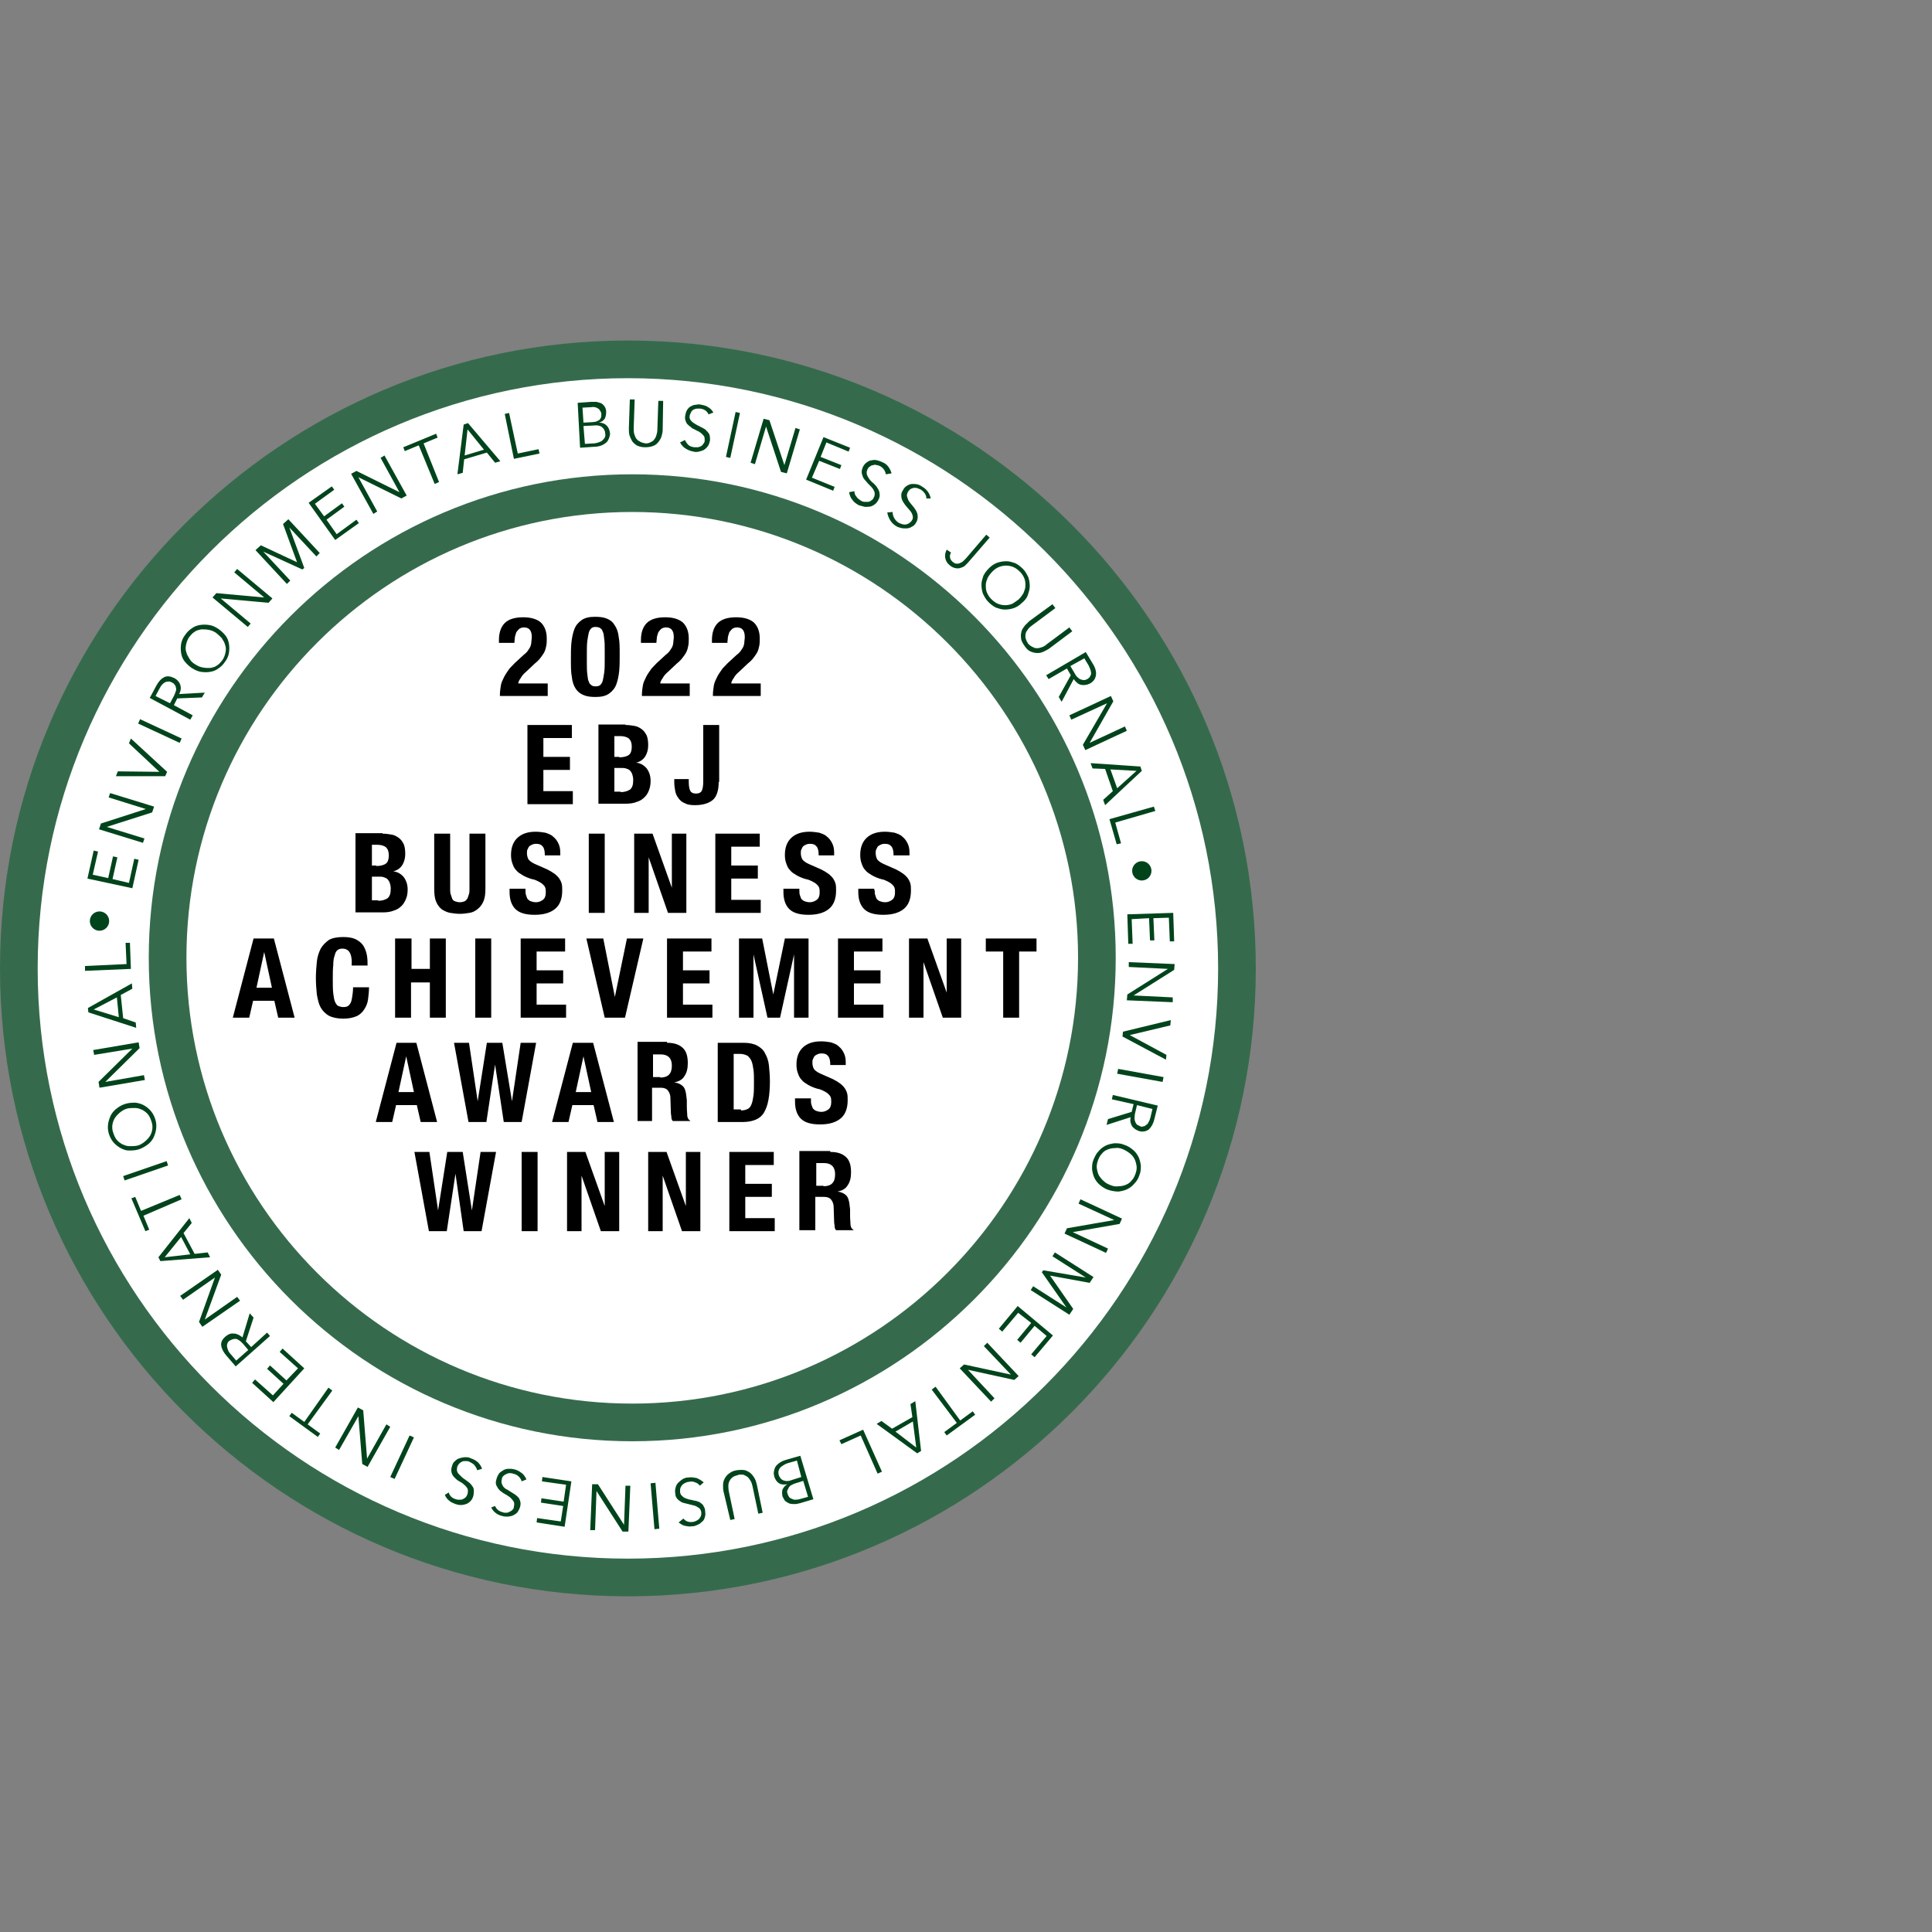
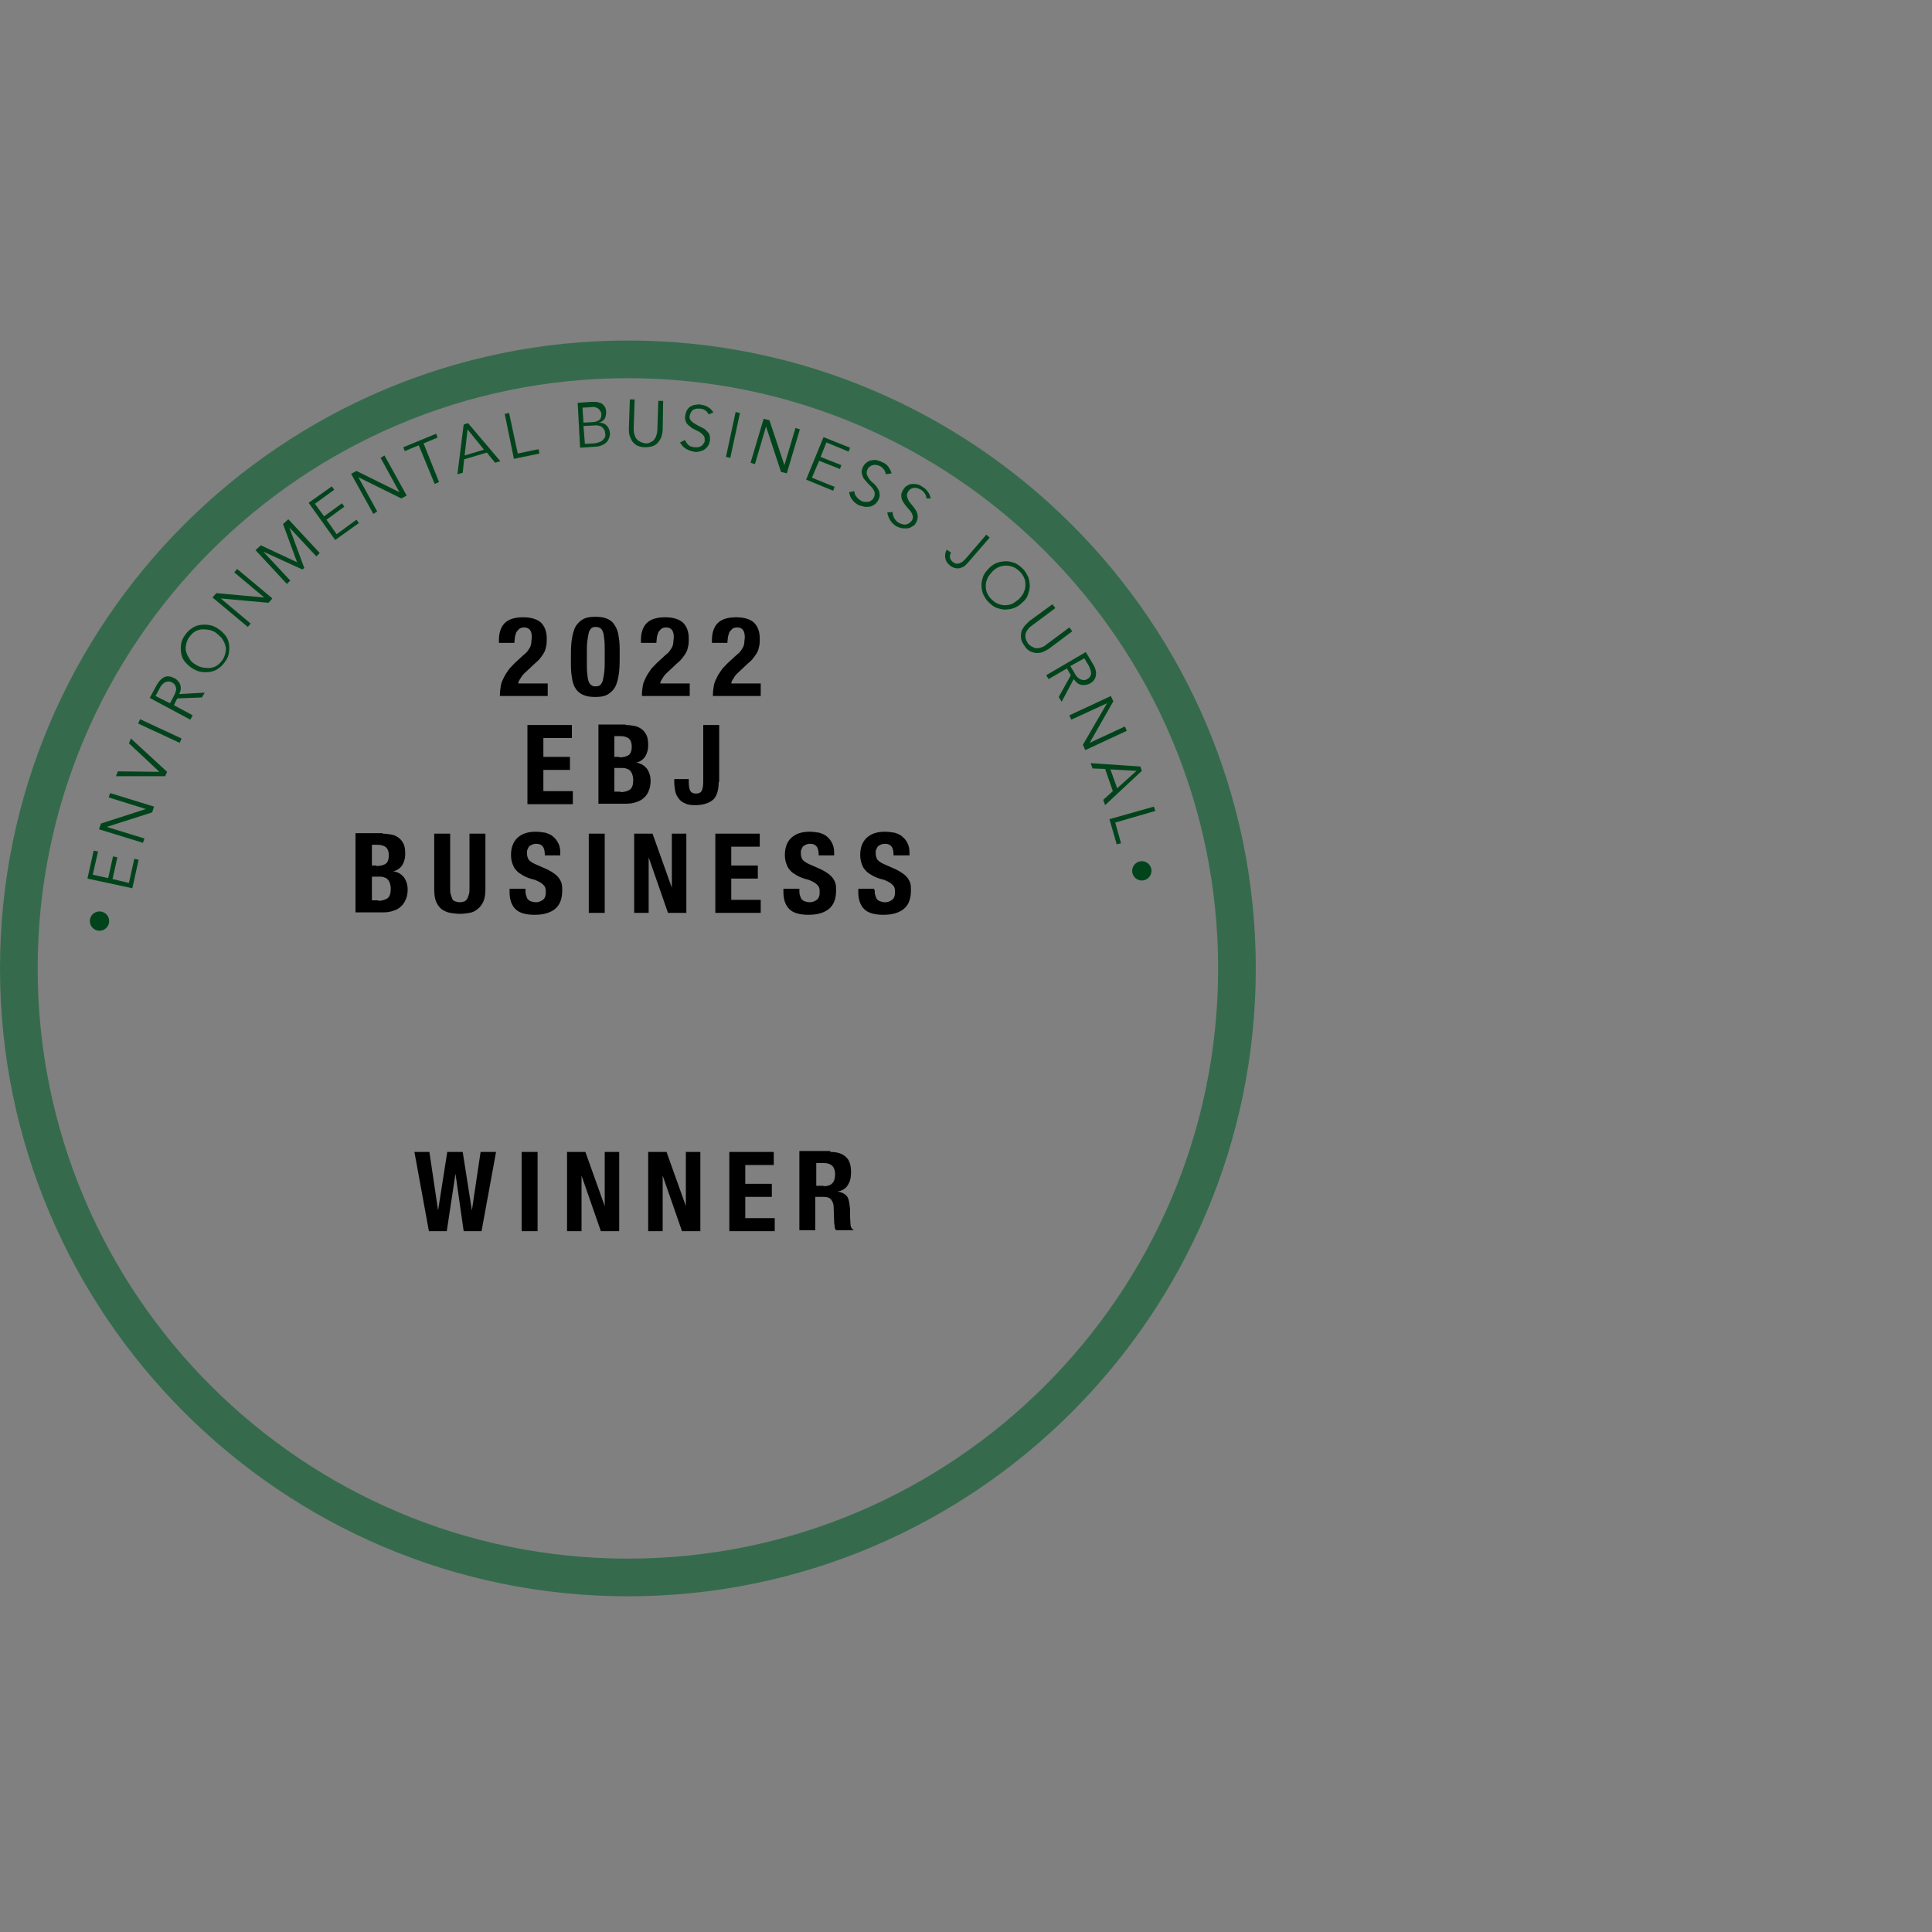
<svg xmlns="http://www.w3.org/2000/svg" id="Layer_1" viewBox="0 0 400 400">
  <rect x="0" y="0" width="400" height="400" fill="#808080" stroke="none" />
  <style>.st0{fill:#fff}.st1{fill:#01441c}.st2{fill:#356b4c}</style>
-   <circle class="st0" cx="129.6" cy="200.5" r="125.7" />
  <path d="M103.5 143.9c0-.7.1-1.4.2-2 .1-.6.4-1.2.7-1.8.3-.6.7-1.1 1.1-1.7.5-.5 1-1.1 1.6-1.6l1.3-1.2c.4-.3.7-.6.9-.9.2-.3.4-.6.5-.8.1-.3.2-.6.2-.9 0-.3.1-.7.1-1.1 0-1.3-.5-2-1.6-2-.4 0-.7.1-1 .3-.2.2-.4.4-.6.7-.1.3-.2.6-.3 1 0 .4-.1.8-.1 1.2h-3.2v-.6c0-1.5.4-2.7 1.2-3.5.8-.8 2.1-1.2 3.8-1.2 1.7 0 2.9.4 3.7 1.1.8.8 1.2 1.9 1.2 3.3 0 .5 0 1-.1 1.5s-.2.9-.4 1.3-.5.8-.8 1.2c-.3.4-.7.8-1.2 1.2l-1.8 1.7c-.5.4-.9.9-1.1 1.3-.3.4-.5.8-.5 1.1h6.1v2.6h-9.9zM118.3 133.1c.1-1 .3-2 .6-2.8.3-.8.8-1.4 1.5-1.9s1.6-.7 2.8-.7c1 0 1.8.1 2.5.4.7.3 1.2.7 1.6 1.4.4.6.7 1.4.8 2.4.2 1 .2 2.2.2 3.7 0 1.1 0 2.2-.1 3.3-.1 1-.3 2-.6 2.8-.3.8-.8 1.4-1.5 1.9s-1.6.7-2.8.7c-1 0-1.8-.1-2.5-.4-.7-.3-1.2-.7-1.6-1.3-.4-.6-.7-1.4-.8-2.4-.2-1-.2-2.2-.2-3.7 0-1.3 0-2.4.1-3.4zm3.3 6.5c.1.7.1 1.2.3 1.5.1.4.3.6.6.8s.5.2.9.2.7-.1.9-.3c.2-.2.4-.5.5-.9.1-.4.2-1 .3-1.7.1-.7.1-1.6.1-2.6v-1.8c0-1 0-1.9-.1-2.5-.1-.7-.1-1.2-.3-1.5-.1-.4-.3-.6-.6-.8-.2-.1-.5-.2-.9-.2s-.7.1-.9.3c-.2.2-.4.5-.5.9-.1.4-.2 1-.3 1.7-.1.7-.1 1.6-.1 2.6v1.8c0 1 0 1.8.1 2.5zM132.9 143.9c0-.7.1-1.4.2-2 .1-.6.4-1.2.7-1.8.3-.6.7-1.1 1.1-1.7.5-.5 1-1.1 1.6-1.6l1.3-1.2c.4-.3.7-.6.9-.9.2-.3.4-.6.5-.8.1-.3.2-.6.2-.9 0-.3.1-.7.1-1.1 0-1.3-.5-2-1.6-2-.4 0-.7.1-1 .3-.2.2-.4.4-.6.7-.1.3-.2.6-.3 1 0 .4-.1.8-.1 1.2h-3.2v-.6c0-1.5.4-2.7 1.2-3.5.8-.8 2.1-1.2 3.8-1.2 1.7 0 2.9.4 3.7 1.1.8.8 1.2 1.9 1.2 3.3 0 .5 0 1-.1 1.5s-.2.9-.4 1.3-.5.8-.8 1.2c-.3.4-.7.8-1.2 1.2l-1.8 1.7c-.5.4-.9.9-1.1 1.3-.3.4-.5.8-.5 1.1h6.1v2.6h-9.9zM147.6 143.9c0-.7.1-1.4.2-2 .1-.6.4-1.2.7-1.8.3-.6.7-1.1 1.1-1.7.5-.5 1-1.1 1.6-1.6l1.3-1.2c.4-.3.7-.6.9-.9.2-.3.4-.6.5-.8.1-.3.2-.6.2-.9 0-.3.1-.7.1-1.1 0-1.3-.5-2-1.6-2-.4 0-.7.1-1 .3-.2.2-.4.4-.6.7-.1.3-.2.6-.3 1 0 .4-.1.8-.1 1.2h-3.2v-.6c0-1.5.4-2.7 1.2-3.5.8-.8 2.1-1.2 3.8-1.2 1.7 0 2.9.4 3.7 1.1.8.8 1.2 1.9 1.2 3.3 0 .5 0 1-.1 1.5s-.2.9-.4 1.3-.5.8-.8 1.2c-.3.4-.7.8-1.2 1.2l-1.8 1.7c-.5.4-.9.9-1.1 1.3-.3.4-.5.8-.5 1.1h6.1v2.6h-9.9zM118.4 152.8h-5.9v3.9h5.5v2.7h-5.5v4.4h6.1v2.7h-9.4v-16.4h9.2v2.7zM129.5 150.1c.7 0 1.3.1 1.9.2.6.1 1.1.4 1.5.7.4.3.7.7 1 1.3.2.5.3 1.2.3 2 0 .9-.2 1.6-.6 2.3-.4.6-1 1.1-1.9 1.3.9.1 1.6.5 2.2 1.2.5.7.8 1.5.8 2.6 0 .6-.1 1.3-.3 1.8-.2.6-.5 1.1-.9 1.5-.4.4-.9.8-1.6 1-.7.3-1.5.4-2.4.4h-5.6V150h5.6zm-1.3 6.7c.9 0 1.6-.2 2-.5.4-.3.6-.9.6-1.7 0-.8-.2-1.3-.6-1.7-.4-.3-1-.5-1.8-.5h-1.2v4.3h1zm.3 7.2c.8 0 1.4-.2 1.9-.5.5-.4.7-1 .7-2 0-.5-.1-.9-.2-1.2-.1-.3-.3-.6-.5-.8-.2-.2-.5-.3-.8-.4-.3-.1-.6-.1-1-.1h-1.4v4.9h1.3zM148.8 161.9c0 1.7-.4 3-1.2 3.7-.8.7-2.1 1.1-3.7 1.1-.9 0-1.6-.1-2.1-.4-.6-.2-1-.6-1.3-1s-.6-.9-.7-1.5c-.1-.6-.2-1.2-.2-1.8v-.7h3v.5c0 .9.1 1.5.3 1.9.2.4.6.6 1.2.6s1-.2 1.2-.6c.2-.4.3-1.1.3-1.9v-11.7h3.3v11.8zM79.2 172.6c.7 0 1.3.1 1.9.2.6.1 1.1.4 1.5.7s.7.7 1 1.3c.2.5.3 1.2.3 2 0 .9-.2 1.6-.6 2.3-.4.6-1 1.1-1.9 1.3.9.1 1.6.5 2.2 1.2.5.7.8 1.5.8 2.6 0 .6-.1 1.3-.3 1.8s-.5 1.1-.9 1.5c-.4.4-.9.8-1.6 1-.7.3-1.5.4-2.4.4h-5.6v-16.4h5.6zm-1.3 6.7c.9 0 1.6-.2 2-.5.4-.3.6-.9.6-1.7 0-.8-.2-1.3-.6-1.7-.4-.3-1-.5-1.8-.5H77v4.3h.9zm.4 7.2c.8 0 1.4-.2 1.9-.5.5-.4.7-1 .7-2 0-.5-.1-.9-.2-1.2-.1-.3-.3-.6-.5-.8-.2-.2-.5-.3-.8-.4-.3-.1-.6-.1-1-.1H77v4.9h1.3zM93.2 184c0 .4 0 .8.1 1.1l.3.9c.1.3.3.5.6.6.3.1.6.2 1 .2s.7-.1 1-.2c.2-.1.4-.3.6-.6l.3-.9c.1-.3.1-.7.1-1.1v-11.4h3.3V184c0 1-.1 1.9-.4 2.6-.3.7-.7 1.2-1.2 1.6-.5.4-1 .7-1.7.8-.6.1-1.3.2-2 .2s-1.3-.1-2-.2c-.6-.1-1.2-.4-1.7-.7-.5-.4-.9-.9-1.2-1.6-.3-.7-.4-1.6-.4-2.7v-11.4h3.3V184zM108.8 184.3c0 .4 0 .7.1 1 .1.3.2.6.3.8.2.2.4.4.7.5.3.1.6.2 1.1.2.5 0 1-.2 1.4-.5.4-.3.6-.8.6-1.5 0-.4 0-.7-.1-1-.1-.3-.3-.5-.5-.7-.2-.2-.5-.4-.9-.6-.4-.2-.8-.4-1.4-.5-.7-.2-1.4-.5-1.9-.8-.5-.3-1-.6-1.3-1-.4-.4-.6-.8-.8-1.4-.2-.5-.3-1.1-.3-1.8 0-1.6.5-2.8 1.4-3.6.9-.8 2.1-1.2 3.7-1.2.7 0 1.4.1 2 .2.6.2 1.2.4 1.6.8.5.4.8.8 1.1 1.4.3.6.4 1.2.4 2v.5h-3.2c0-.8-.1-1.4-.4-1.8-.3-.4-.7-.6-1.4-.6-.4 0-.7.1-.9.2-.2.1-.4.2-.6.4l-.3.6c-.1.2-.1.5-.1.7 0 .5.1.9.3 1.3.2.3.7.7 1.4 1l2.5 1.1c.6.3 1.1.6 1.5.9s.7.6 1 1c.2.3.4.7.5 1.1.1.4.1.9.1 1.4 0 1.7-.5 3-1.5 3.8-1 .8-2.4 1.2-4.2 1.2-1.9 0-3.2-.4-4-1.2-.8-.8-1.2-2-1.2-3.5v-.7h3.3v.3zM121.9 172.6h3.3V189h-3.3v-16.4zM139.1 183.8v-11.2h3V189h-3.8l-4-11.5V189h-3v-16.4h3.8l4 11.2zM157.3 175.3h-5.9v3.9h5.5v2.7h-5.5v4.4h6.1v2.7h-9.4v-16.4h9.2v2.7zM165.5 184.3c0 .4 0 .7.1 1 .1.3.2.6.3.8.2.2.4.4.7.5.3.1.6.2 1.1.2.5 0 1-.2 1.4-.5.4-.3.6-.8.6-1.5 0-.4 0-.7-.1-1-.1-.3-.3-.5-.5-.7-.2-.2-.5-.4-.9-.6-.4-.2-.8-.4-1.4-.5-.7-.2-1.4-.5-1.9-.8-.5-.3-1-.6-1.3-1-.4-.4-.6-.8-.8-1.4-.2-.5-.3-1.1-.3-1.8 0-1.6.5-2.8 1.4-3.6.9-.8 2.1-1.2 3.7-1.2.7 0 1.4.1 2 .2.6.2 1.2.4 1.6.8.5.4.8.8 1.1 1.4.3.6.4 1.2.4 2v.5h-3.2c0-.8-.1-1.4-.4-1.8-.3-.4-.7-.6-1.4-.6-.4 0-.7.1-.9.2-.2.1-.4.2-.6.4l-.3.6c-.1.2-.1.5-.1.7 0 .5.1.9.3 1.3.2.3.7.7 1.4 1l2.5 1.1c.6.3 1.1.6 1.5.9s.7.6 1 1c.2.3.4.7.5 1.1.1.4.1.9.1 1.4 0 1.7-.5 3-1.5 3.8-1 .8-2.4 1.2-4.2 1.2-1.9 0-3.2-.4-4-1.2-.8-.8-1.2-2-1.2-3.5v-.7h3.3v.3zM181.1 184.3c0 .4 0 .7.1 1 .1.3.2.6.3.8.2.2.4.4.7.5.3.1.6.2 1.1.2.5 0 1-.2 1.4-.5.4-.3.6-.8.6-1.5 0-.4 0-.7-.1-1-.1-.3-.3-.5-.5-.7-.2-.2-.5-.4-.9-.6-.4-.2-.8-.4-1.4-.5-.7-.2-1.4-.5-1.9-.8-.5-.3-1-.6-1.3-1-.4-.4-.6-.8-.8-1.4-.2-.5-.3-1.1-.3-1.8 0-1.6.5-2.8 1.4-3.6.9-.8 2.1-1.2 3.7-1.2.7 0 1.4.1 2 .2.6.2 1.2.4 1.6.8.5.4.8.8 1.1 1.4.3.6.4 1.2.4 2v.5H185c0-.8-.1-1.4-.4-1.8-.3-.4-.7-.6-1.4-.6-.4 0-.7.1-.9.2-.2.1-.4.2-.6.4l-.3.6c-.1.2-.1.5-.1.7 0 .5.1.9.3 1.3.2.3.7.7 1.4 1l2.5 1.1c.6.3 1.1.6 1.5.9.4.3.7.6 1 1 .2.3.4.7.5 1.1.1.4.1.9.1 1.4 0 1.7-.5 3-1.5 3.8-1 .8-2.4 1.2-4.2 1.2-1.9 0-3.2-.4-4-1.2-.8-.8-1.2-2-1.2-3.5v-.7h3.3v.3z" />
  <g>
-     <path d="M56.7 194.3l4.3 16.4h-3.4l-.8-3.5h-4.4l-.8 3.5h-3.4l4.3-16.4h4.2zm-.4 10.2l-1.6-7.4-1.6 7.4h3.2zM72.4 197.2c-.3-.5-.8-.8-1.5-.8-.4 0-.8.1-1 .3-.3.2-.5.6-.6 1.1-.2.5-.3 1.1-.3 2-.1.8-.1 1.8-.1 2.9 0 1.2 0 2.2.1 3 .1.8.2 1.4.4 1.8.2.4.4.7.7.8.3.1.6.2.9.2.3 0 .6 0 .8-.1.3-.1.5-.3.7-.6.2-.3.3-.7.4-1.3s.2-1.3.2-2.1h3.3c0 .9-.1 1.7-.2 2.5s-.4 1.5-.8 2.1c-.4.6-.9 1.1-1.6 1.4-.7.3-1.6.5-2.7.5-1.2 0-2.2-.2-3-.6-.7-.4-1.3-1-1.7-1.7-.4-.7-.6-1.6-.8-2.7-.1-1-.2-2.2-.2-3.4 0-1.2.1-2.4.2-3.4s.4-1.9.8-2.7c.4-.7 1-1.3 1.7-1.8.7-.4 1.7-.6 3-.6 1.2 0 2.1.2 2.8.6.7.4 1.2.9 1.5 1.5.3.6.5 1.2.6 1.9.1.7.1 1.3.1 1.9h-3.3c.1-1.3-.1-2.2-.4-2.7zM85.2 194.3v6.3H89v-6.3h3.3v16.4H89v-7.3h-3.9v7.3h-3.3v-16.4h3.4zM98.4 194.3h3.3v16.4h-3.3v-16.4zM117 197h-5.9v3.9h5.5v2.7h-5.5v4.4h6.1v2.7h-9.4v-16.4h9.2v2.7zM127.3 206.4l2.5-12.1h3.4l-3.8 16.4h-4.2l-3.8-16.4h3.5l2.4 12.1zM147.3 197h-5.9v3.9h5.5v2.7h-5.5v4.4h6.1v2.7h-9.4v-16.4h9.2v2.7zM157.8 194.3l2.3 11.6 2.4-11.6h4.9v16.4h-3v-13.1l-2.9 13.1h-2.6l-2.9-13.1v13.1h-3v-16.4h4.8zM182.7 197h-5.9v3.9h5.5v2.7h-5.5v4.4h6.1v2.7h-9.4v-16.4h9.2v2.7zM196 205.5v-11.2h3v16.4h-3.8l-4-11.5v11.5h-3v-16.4h3.8l4 11.2zM214.6 197H211v13.7h-3.3V197h-3.6v-2.7h10.5v2.7z" />
-   </g>
+     </g>
  <g>
-     <path d="M86.2 215.9l4.3 16.4h-3.4l-.8-3.5H82l-.8 3.5h-3.4l4.3-16.4h4.1zm-.5 10.2l-1.6-7.4-1.6 7.4h3.2zM97.1 215.9l1.8 12.1 1.9-12.1h3.2l2 12.1 1.8-12.1h3.2l-3 16.4h-3.7l-1.8-11.9-1.8 11.9H97l-3-16.4h3.1zM122.8 215.9l4.3 16.4h-3.4l-.8-3.5h-4.4l-.8 3.5h-3.4l4.3-16.4h4.2zm-.4 10.2l-1.6-7.4-1.6 7.4h3.2zM138.1 215.9c1.4 0 2.4.3 3.2 1 .8.7 1.1 1.8 1.1 3.2 0 1.1-.2 2-.7 2.7-.4.7-1.1 1.1-2.1 1.3.8.1 1.4.4 1.8.8.4.4.6 1.1.7 2 0 .3.1.6.1 1v1.2c0 .9.1 1.5.1 2 .1.5.3.8.6.9v.1h-3.6c-.2-.2-.3-.5-.3-.8 0-.3-.1-.6-.1-.9l-.1-3.1c0-.6-.2-1.1-.5-1.5-.3-.4-.8-.6-1.5-.6H135v6.9h-3v-16.4h6.1zm-1.4 7.2c.8 0 1.4-.2 1.8-.6.4-.4.6-1 .6-1.9 0-1.5-.8-2.3-2.3-2.3h-1.6v4.7h1.5zM154 215.9c1.1 0 2.1.2 2.8.6.7.4 1.3.9 1.6 1.6.4.7.7 1.5.8 2.5.1 1 .2 2.1.2 3.3 0 1.4-.1 2.7-.3 3.8-.2 1.1-.5 1.9-.9 2.6-.4.7-1 1.2-1.7 1.5-.7.3-1.6.5-2.7.5h-5.2v-16.4h5.4zm-.6 14c.6 0 1-.1 1.4-.3.4-.2.6-.5.8-1 .2-.5.3-1.1.4-1.8.1-.7.1-1.7.1-2.8 0-.9 0-1.8-.1-2.5s-.2-1.3-.4-1.8-.5-.8-.8-1.1c-.4-.2-.9-.4-1.5-.4h-1.4v11.5h1.5zM167.9 227.7c0 .4 0 .7.1 1 .1.3.2.6.3.8.2.2.4.4.7.5.3.1.6.2 1.1.2.5 0 1-.2 1.4-.5.4-.3.6-.8.6-1.5 0-.4 0-.7-.1-1-.1-.3-.3-.5-.5-.7-.2-.2-.5-.4-.9-.6-.4-.2-.8-.4-1.4-.5-.7-.2-1.4-.5-1.9-.8-.5-.3-1-.6-1.3-1-.4-.4-.6-.8-.8-1.4-.2-.5-.3-1.1-.3-1.8 0-1.6.5-2.8 1.4-3.6.9-.8 2.1-1.2 3.7-1.2.7 0 1.4.1 2 .2.6.2 1.2.4 1.6.8.5.4.8.8 1.1 1.4.3.6.4 1.2.4 2v.5h-3.2c0-.8-.1-1.4-.4-1.8-.3-.4-.7-.6-1.4-.6-.4 0-.7.1-.9.2-.2.1-.4.2-.6.4l-.3.6c-.1.2-.1.5-.1.7 0 .5.1.9.3 1.3.2.3.7.7 1.4 1l2.5 1.1c.6.3 1.1.6 1.5.9.4.3.7.6 1 1 .2.3.4.7.5 1.1.1.4.1.9.1 1.4 0 1.7-.5 3-1.5 3.8-1 .8-2.4 1.2-4.2 1.2-1.9 0-3.2-.4-4-1.2-.8-.8-1.2-2-1.2-3.5v-.7h3.3v.3z" />
-   </g>
+     </g>
  <g>
    <path d="M88.9 238.5l1.8 12.1 1.9-12.1h3.2l1.9 12.1 1.8-12.1h3.2l-3 16.4H96L94.3 243l-1.8 11.9h-3.7l-3-16.4h3.1zM108 238.5h3.3v16.4H108v-16.4zM125.2 249.7v-11.2h3v16.4h-3.8l-4-11.5v11.5h-3v-16.4h3.8l4 11.2zM142 249.7v-11.2h3v16.4h-3.8l-4-11.5v11.5h-3v-16.4h3.8l4 11.2zM160.2 241.2h-5.9v3.9h5.5v2.7h-5.5v4.4h6.1v2.7H151v-16.4h9.2v2.7zM171.9 238.5c1.4 0 2.4.3 3.2 1 .8.7 1.1 1.8 1.1 3.2 0 1.1-.2 2-.7 2.7-.4.7-1.1 1.1-2.1 1.3.8.1 1.4.4 1.8.8.4.4.6 1.1.7 2 0 .3.1.6.1 1v1.2c0 .9.1 1.5.1 2 .1.5.3.8.6.9v.1h-3.6c-.2-.2-.3-.5-.3-.8 0-.3-.1-.6-.1-.9l-.1-3.1c0-.6-.2-1.1-.5-1.5-.3-.4-.8-.6-1.5-.6h-1.8v6.9h-3.3v-16.4h6.4zm-1.4 7.1c.8 0 1.4-.2 1.8-.6.4-.4.6-1 .6-1.9 0-1.5-.8-2.3-2.3-2.3H169v4.7h1.5z" />
  </g>
  <g>
    <path class="st1" d="M26.7 182.8l1.1-5 .9.2-1.3 5.9-9.3-2 1.3-5.8.9.2-1.1 4.8 3.2.7 1-4.5.9.2-1 4.5 3.4.8zM30.2 167.5l-7.7-2.4.3-.9 9.1 2.8-.4 1.2-9.4 3 7.8 2.4-.3.9-9.1-2.8.4-1.2 9.3-3zM33 159.8l-6.3-5.9.4-1 7.5 6.9-.4.9H24l.4-1 8.6.1zM37.6 152.9l-.4.9-8.6-4 .4-.9 8.6 4zM39.9 148.1l-.5.9-8.4-4.5 1.4-2.6c.5-.9 1-1.4 1.6-1.7.6-.3 1.3-.2 2.1.2.6.3 1 .8 1.2 1.3.2.6.2 1.2-.2 2l5.3-.3-.6 1-5.1.2-.7 1.4 3.9 2.1zm-4.7-2.5l.8-1.5c.2-.4.3-.7.4-1 .1-.3.1-.6 0-.8 0-.2-.1-.4-.3-.6-.1-.2-.3-.3-.5-.4-.2-.1-.4-.2-.6-.2-.2 0-.4 0-.7.1-.2.1-.4.2-.7.5-.2.2-.4.5-.6.9l-.8 1.5 3 1.5zM45.2 130.2c.6.4 1.1.9 1.5 1.4.4.5.6 1.1.7 1.7.1.6.1 1.2 0 1.9-.1.6-.4 1.3-.8 1.8-.4.6-.9 1.1-1.4 1.4-.5.4-1.1.6-1.7.7-.6.1-1.2.1-1.9 0-.6-.1-1.3-.4-1.9-.8-.6-.4-1.1-.9-1.5-1.4-.4-.5-.6-1.1-.7-1.7-.1-.6-.1-1.2 0-1.9.1-.6.4-1.3.8-1.8.4-.6.9-1.1 1.4-1.4.5-.4 1.1-.6 1.7-.7.6-.1 1.2-.1 1.9 0s1.3.4 1.9.8zm-.5.8c-.5-.3-.9-.5-1.5-.6-.5-.1-1-.1-1.5-.1-.5.1-1 .2-1.4.5-.5.3-.8.7-1.2 1.2-.3.5-.5 1-.6 1.6-.1.5-.1 1 .1 1.5.1.5.4.9.7 1.4s.7.8 1.2 1.1c.5.3.9.5 1.5.6.5.1 1 .1 1.5.1.5-.1 1-.2 1.4-.5.5-.3.8-.7 1.2-1.2.3-.5.5-1 .6-1.6.1-.5.1-1-.1-1.5-.1-.5-.4-.9-.7-1.4-.4-.4-.8-.8-1.2-1.1zM54.7 123.7l-6.2-5.2.6-.7 7.3 6.1-.8.9-9.9-.9 6.2 5.2-.6.7-7.3-6.1.8-.9 9.9.9zM61.5 116.4l-2.9-7.9 1.1-1 6.5 7-.7.7-5.6-6 3.1 8.4-.4.3-8.1-3.7 5.6 6-.7.7-6.5-7 1.1-1 7.5 3.5zM69.7 110.6l4.1-3 .5.7-4.9 3.5-5.5-7.7 4.8-3.4.5.7-4 2.9 1.9 2.6 3.7-2.7.5.7-3.7 2.7 2.1 3zM82.7 101.9l-3.9-7.1.8-.5 4.6 8.3-1.1.6-8.9-4.4 3.9 7.1-.8.5-4.6-8.3 1.1-.6 8.9 4.4zM90.9 99.8l-.9.4-3.3-8-2.9 1.2-.3-.8 6.8-2.8.3.8-2.9 1.2 3.2 8zM95.8 97.9l-1.1.3L96 87.9l.9-.3 6.7 7.9-1.1.3-1.7-2.1-4.7 1.4-.3 2.8zm.4-3.6l4-1.2-3.4-4.2-.6 5.4zM107.2 93.9l4.3-.9.2.9-5.3 1.1-1.9-9.3.9-.2 1.8 8.4zM119.6 83.4l2.8-.2h1.1c.4.1.7.2 1 .3.3.2.5.4.7.7.2.3.3.7.3 1.1 0 .5-.1 1-.3 1.4-.3.4-.7.7-1.2.8.7 0 1.2.2 1.6.6.4.4.6.9.7 1.6 0 .2 0 .4-.1.7-.1.3-.2.6-.4.9-.2.3-.6.6-1 .8-.4.2-1 .4-1.8.4l-2.9.2-.5-9.3zm1.2 4.1l1.9-.1c.2 0 .5-.1.7-.1l.6-.3c.2-.1.3-.3.4-.5.1-.2.1-.5.1-.8 0-.1 0-.2-.1-.4s-.2-.3-.3-.5c-.2-.2-.4-.3-.6-.4-.3-.1-.6-.2-1.1-.1l-1.8.1.2 3.1zm.3 4.4l1.8-.1c.3 0 .7-.1 1-.2.3-.1.6-.2.8-.4.2-.2.4-.4.5-.6.1-.2.2-.5.1-.8 0-.6-.3-1.1-.7-1.4-.4-.3-1-.4-1.8-.3l-2 .1.3 3.7zM137.2 89c0 .4-.1.8-.2 1.2-.1.4-.3.8-.6 1.2-.3.4-.6.7-1.1.9-.5.2-1 .3-1.8.3-.7 0-1.3-.2-1.7-.4-.4-.3-.8-.6-1-1-.2-.4-.4-.8-.5-1.2-.1-.4-.1-.9-.1-1.3l.2-6h1l-.2 5.9c0 .5 0 .8.1 1.2.1.3.2.6.3.8.1.2.3.4.5.6.2.1.4.2.5.3.2.1.4.1.5.2.2 0 .3 0 .4.1h.4c.2 0 .4-.1.5-.1l.6-.3c.2-.1.4-.3.5-.5.2-.2.3-.5.4-.8.1-.3.2-.7.2-1.2l.2-5.9h1l-.1 6zM146.7 85.8c-.3-.7-.9-1.1-1.7-1.2h-.7c-.2 0-.5.1-.7.2-.2.1-.4.3-.5.5-.1.2-.2.4-.3.7-.1.4 0 .8.2 1 .2.3.5.5.8.7.3.2.7.4 1.1.6.4.2.8.4 1.1.6.3.3.6.6.8.9.2.4.2.8.2 1.4-.1.4-.2.8-.4 1.1-.2.3-.5.6-.8.8s-.7.3-1.1.4c-.4.1-.8.1-1.1 0-.6-.1-1.1-.3-1.6-.6s-.9-.7-1.2-1.3l1-.5c.2.4.4.7.7 1 .3.3.7.4 1.2.5h.7c.2 0 .5-.1.7-.2.2-.1.4-.3.5-.5.2-.2.3-.4.3-.7 0-.3 0-.6-.1-.8-.1-.2-.3-.4-.5-.6-.2-.2-.4-.3-.7-.5-.3-.1-.6-.3-.8-.4-.3-.1-.6-.3-.8-.5-.3-.2-.5-.4-.7-.6-.2-.2-.3-.5-.4-.8-.1-.3-.1-.7 0-1.1.1-.5.2-.8.4-1.1.2-.3.5-.6.8-.7.3-.2.7-.3 1-.3.4-.1.8-.1 1.1 0 .5.1 1 .2 1.4.5.4.2.8.6 1.1 1.1l-1 .4zM151.2 94.8l-.9-.2 2-9.3.9.2-2 9.3zM162.4 96.3l2.3-7.7.9.3-2.7 9.1-1.2-.3-3.1-9.4-2.3 7.8-.9-.3 2.7-9.1 1.2.3 3.1 9.3zM168.1 98.9l4.7 1.9-.3.8-5.6-2.3 3.6-8.8 5.5 2.2-.3.8-4.6-1.9-1.2 3 4.3 1.7-.3.8-4.3-1.7-1.5 3.5zM183.4 98.2c-.1-.7-.5-1.3-1.2-1.7-.2-.1-.5-.2-.7-.2-.2-.1-.5-.1-.7 0-.2 0-.5.1-.7.3-.2.1-.4.3-.5.6-.2.4-.2.7-.1 1.1.1.3.3.6.5.9.2.3.5.6.9.9.3.3.6.6.8 1 .2.3.4.7.4 1.1.1.4 0 .9-.3 1.4-.2.4-.5.7-.8.9s-.7.4-1 .4-.8.1-1.1 0c-.4-.1-.7-.2-1.1-.3-.5-.3-1-.6-1.3-1.1-.4-.4-.6-1-.7-1.6l1.1-.2c0 .4.1.8.4 1.1.2.4.6.6 1 .9.2.1.4.2.7.2h.7c.2 0 .5-.1.7-.3.2-.1.4-.3.5-.6.2-.3.2-.6.2-.8 0-.3-.1-.5-.2-.7-.1-.2-.3-.5-.5-.7l-.7-.7c-.2-.2-.4-.5-.6-.7-.2-.2-.4-.5-.5-.8-.1-.3-.2-.6-.2-.9 0-.3.1-.7.3-1.1.2-.4.5-.7.8-.9.3-.2.6-.4 1-.4.4-.1.7-.1 1.1 0 .4.1.7.2 1.1.4.5.2.9.5 1.2.9.3.4.5.8.7 1.4l-1.2.2zM191.8 103.2c0-.7-.4-1.3-1.1-1.8-.2-.1-.4-.2-.7-.3-.2-.1-.5-.1-.7-.1-.2 0-.5.1-.7.2-.2.1-.4.3-.6.6-.2.4-.3.7-.2 1 .1.3.2.7.4 1 .2.3.5.6.8 1 .3.3.5.7.7 1 .2.4.3.7.3 1.2 0 .4-.1.9-.4 1.3-.2.4-.5.6-.9.8-.3.2-.7.3-1.1.3-.4 0-.8 0-1.1-.1-.4-.1-.7-.2-1-.4-.5-.3-.9-.7-1.2-1.2-.3-.5-.5-1-.6-1.6l1.1-.1c0 .4.1.8.3 1.2.2.4.5.7.9 1 .2.1.4.2.7.3s.5.1.7.1c.2 0 .5-.1.7-.2.2-.1.4-.3.6-.5.2-.3.3-.5.3-.8 0-.3-.1-.5-.2-.8-.1-.2-.3-.5-.5-.7-.2-.2-.4-.5-.6-.7-.2-.2-.4-.5-.6-.8s-.3-.5-.4-.8c-.1-.3-.1-.6-.1-.9 0-.3.2-.7.4-1 .2-.4.5-.7.9-.9.3-.2.7-.3 1-.3.4 0 .7 0 1.1.1.4.1.7.3 1 .5.5.3.8.6 1.1 1 .3.4.5.9.6 1.4h-.9zM196.9 114.4c-.2.4-.3.7-.2 1 0 .3.2.6.5.9.3.2.5.4.8.4.3 0 .5 0 .7-.1.2-.1.5-.2.7-.4l.6-.6 4.2-4.9.7.6-4.5 5.2-.7.7c-.3.2-.6.3-.9.4-.3.1-.7.1-1.1 0-.4-.1-.8-.3-1.1-.6-.5-.4-.8-.9-.9-1.5-.1-.5 0-1.1.3-1.7l.9.6zM211.6 124.8c-.5.5-1.1.9-1.7 1.1-.6.2-1.2.3-1.9.3-.6 0-1.2-.2-1.8-.4-.6-.3-1.1-.7-1.6-1.2s-.8-1.1-1.1-1.7c-.2-.6-.3-1.2-.3-1.9 0-.6.2-1.2.4-1.8.3-.6.7-1.1 1.2-1.6s1.1-.9 1.7-1.1c.6-.2 1.2-.3 1.9-.3.6 0 1.2.2 1.8.4.6.3 1.1.7 1.6 1.2s.8 1.1 1.1 1.7c.2.6.3 1.2.3 1.9 0 .6-.2 1.2-.4 1.8-.2.6-.6 1.1-1.2 1.6zm-.7-.7c.4-.4.7-.8 1-1.3.2-.5.4-1 .4-1.5s0-1-.2-1.5-.5-1-.9-1.4c-.4-.4-.9-.8-1.4-1-.5-.2-1-.3-1.5-.3s-1 .1-1.5.3c-.5.2-.9.5-1.3.9s-.7.8-1 1.3c-.2.5-.4 1-.4 1.5s0 1 .2 1.5.5 1 .9 1.4c.4.4.9.8 1.4 1s1 .3 1.5.3 1-.1 1.5-.3c.5-.3.9-.6 1.3-.9zM217.2 134.3c-.3.2-.7.4-1.1.6-.4.2-.8.3-1.3.3s-.9-.1-1.4-.3c-.5-.2-.9-.6-1.3-1.2s-.7-1.1-.7-1.6c-.1-.5 0-1 .1-1.4.1-.4.4-.8.7-1.2l.9-.9 4.8-3.5.6.8-4.7 3.5c-.4.3-.7.5-.9.8-.2.3-.4.5-.5.8-.1.3-.1.5-.1.7 0 .2 0 .4.1.6.1.2.1.4.2.5.1.2.2.3.2.4l.3.3c.1.1.3.2.4.3l.6.3c.2.1.5.1.7.1.3 0 .6-.1.9-.2.3-.1.7-.3 1-.6l4.7-3.5.6.8-4.8 3.6zM217.1 140.6l-.5-.8 8.2-4.8 1.5 2.5c.5.8.7 1.6.6 2.3-.1.7-.5 1.3-1.2 1.7-.6.3-1.2.4-1.8.3-.6-.1-1.1-.5-1.6-1.2l-2.5 4.7-.6-1 2.5-4.5-.8-1.4-3.8 2.2zm4.5-2.7l.9 1.5c.2.4.4.7.7.9.2.2.5.4.7.4.2.1.4.1.6.1s.4-.1.6-.2c.2-.1.4-.3.5-.4l.3-.6c0-.2 0-.5-.1-.8-.1-.3-.2-.6-.4-1l-.9-1.5-2.9 1.6zM225.6 153.8l7.3-3.4.4.9-8.6 4-.5-1.1 5-8.6-7.4 3.4-.4-.9 8.6-4 .5 1.1-4.9 8.6zM226.2 159.1l-.4-1.1 10.3.7.3.9-7.6 7.1-.4-1.1 2-1.8-1.6-4.6-2.6-.1zm3.7.2l1.4 3.9 4-3.6-5.4-.3zM230.9 170.3l1.2 4.3-.9.2-1.5-5.2 9.2-2.6.3.9-8.3 2.4z" />
  </g>
  <g>
-     <path class="st1" d="M234.3 190.3l.2 5.1h-.9l-.2-6.1 9.5-.3.2 5.9h-.9l-.2-4.9-3.2.1.2 4.6h-.9l-.2-4.6-3.6.2zM234.7 206.1l8.1.4v1l-9.5-.4.1-1.2 8.4-5.3-8.1-.4v-1l9.5.4-.1 1.2-8.4 5.3zM233.9 214.3l7.6 4.1-.1 1-9-4.8.1-1 9.9-2.4-.1 1.1-8.4 2zM231.3 222.3l.2-1 9.4 1.7-.2 1-9.4-1.7zM230.2 227.6l.2-.9 9.3 2.2-.7 2.8c-.2.9-.6 1.6-1.1 2.1-.5.4-1.2.6-2 .4-.6-.2-1.1-.5-1.5-1-.3-.5-.5-1.2-.3-1.9l-5 1.6.3-1.2 4.9-1.5.4-1.6-4.5-1zm5.2 1.2l-.4 1.7c-.1.4-.1.8-.1 1.1 0 .3.1.6.2.8.1.2.2.4.4.5l.6.3c.2.1.4.1.6 0 .2 0 .4-.1.6-.3.2-.1.4-.3.5-.6.2-.3.3-.6.4-1l.4-1.7-3.2-.8zM229.6 246.4c-.7-.2-1.3-.6-1.8-1s-.9-.9-1.2-1.5c-.3-.6-.4-1.2-.5-1.8 0-.7 0-1.3.3-2s.6-1.3 1-1.7c.4-.5.9-.9 1.5-1.2.6-.3 1.2-.4 1.8-.5.7 0 1.3 0 2 .3.7.2 1.3.6 1.8 1s.9.9 1.2 1.5c.3.6.4 1.2.5 1.8 0 .7 0 1.3-.3 2-.2.7-.6 1.3-1 1.7-.4.5-.9.9-1.5 1.2-.6.3-1.2.4-1.8.5-.6 0-1.3-.1-2-.3zm.4-1c.5.2 1 .3 1.6.2.5 0 1-.1 1.5-.3.5-.2.9-.5 1.2-.9.4-.4.6-.9.8-1.4.2-.6.3-1.1.2-1.7-.1-.5-.2-1-.5-1.5-.2-.4-.6-.8-1-1.1-.4-.3-.9-.6-1.4-.8-.5-.2-1-.3-1.6-.2-.5 0-1 .1-1.5.3-.5.2-.9.5-1.2.9-.4.4-.6.9-.8 1.4-.2.6-.3 1.1-.2 1.7.1.5.2 1 .5 1.5.3.4.6.8 1 1.1.4.4.9.6 1.4.8zM222.1 255.1l7.3 3.4-.4.9-8.6-4 .5-1.1 9.8-1.7-7.4-3.4.4-.9 8.6 4-.5 1.1-9.7 1.7zM217.4 264.1l4.8 6.9-.8 1.2-8-5.1.5-.8 6.9 4.4-5.1-7.3.3-.4 8.8 1.5-6.9-4.4.5-.8 8 5.1-.8 1.2-8.2-1.5zM210.8 271.8l-3.3 3.9-.7-.6 3.9-4.7 7.3 6.1-3.8 4.5-.7-.6 3.2-3.8-2.5-2.1-2.9 3.5-.7-.6 2.9-3.5-2.7-2.1zM200.4 283.6l5.5 5.9-.7.7-6.5-6.9.9-.8 9.7 2.1-5.6-5.9.7-.7 6.5 6.9-.9.8-9.6-2.1zM192.9 287.7l.8-.6 5.1 7 2.6-1.9.5.7-5.9 4.3-.5-.7 2.6-1.9-5.2-6.9zM188.5 290.7l1-.6 1.2 10.3-.8.5-8.4-6.1 1-.6 2.2 1.6 4.2-2.4-.4-2.7zm.5 3.6l-3.6 2.1 4.3 3.3-.7-5.4zM178.2 297.2l-4 1.8-.4-.8 4.9-2.2 3.9 8.7-.9.4-3.5-7.9zM168.4 310.4l-2.7.8c-.4.1-.8.2-1.1.2-.4 0-.7 0-1.1-.1-.3-.1-.6-.3-.9-.5-.2-.2-.4-.6-.6-1-.1-.5-.1-1 0-1.4.2-.4.5-.8 1-1.1-.7.1-1.2.1-1.7-.2-.5-.3-.8-.8-1-1.4 0-.1-.1-.4-.1-.7 0-.3.1-.6.2-1 .1-.3.4-.7.8-1s.9-.6 1.7-.8l2.8-.8 2.7 9zm-3.4-8l-1.8.5c-.3.1-.6.2-.9.4-.3.2-.5.3-.7.5-.2.2-.3.4-.4.7-.1.3 0 .5 0 .8.2.6.5 1 1 1.2s1.1.2 1.8-.1l1.9-.6-.9-3.4zm1.3 4.2l-1.9.6-.6.3c-.2.1-.4.3-.5.5l-.3.6c-.1.2 0 .5.1.8 0 .1.1.2.2.4s.2.3.4.4c.2.1.4.2.7.3.3 0 .7 0 1.1-.1l1.8-.5-1-3.3zM149.8 308.8c-.1-.4-.1-.8-.1-1.3s.1-.9.3-1.3c.2-.4.5-.8.9-1.1.4-.3.9-.6 1.6-.7.7-.1 1.3-.1 1.8 0 .5.2.9.4 1.2.7.3.3.6.7.8 1.1.2.4.3.8.4 1.2l1.2 5.8-.9.2-1.2-5.7c-.1-.4-.2-.8-.4-1.1-.2-.3-.3-.5-.5-.7-.2-.2-.4-.3-.6-.4-.2-.1-.4-.2-.6-.2h-.5c-.2 0-.3 0-.4.1-.1 0-.3.1-.4.1-.2.1-.3.1-.5.2s-.3.2-.5.4-.3.4-.4.6c-.1.2-.2.5-.2.9 0 .3 0 .7.1 1.2l1.2 5.7-.9.2-1.4-5.9zM141.5 314.4c.5.6 1.1.8 1.9.7.2 0 .5-.1.7-.2.2-.1.4-.2.6-.4.2-.2.3-.4.4-.6.1-.2.1-.5.1-.8-.1-.4-.2-.7-.5-.9-.3-.2-.6-.4-1-.5l-1.2-.3-1.2-.3c-.4-.2-.7-.4-1-.7-.3-.3-.5-.7-.5-1.3-.1-.4 0-.8.1-1.2.1-.4.3-.7.6-1 .3-.3.6-.5.9-.7.4-.2.7-.3 1.1-.3.6-.1 1.1 0 1.7.1.5.2 1 .5 1.5.9l-.8.7c-.2-.3-.6-.6-1-.7-.4-.2-.8-.2-1.3-.1-.2 0-.5.1-.7.2-.2.1-.4.2-.6.4-.2.2-.3.4-.4.6-.1.2-.1.5-.1.8 0 .3.1.6.3.8.2.2.4.4.6.5.2.1.5.2.8.3.3.1.6.1.9.2.3.1.6.1.9.2.3.1.6.2.8.4.3.2.5.4.6.7.2.3.3.6.3 1.1.1.5 0 .9-.1 1.2-.1.4-.3.7-.6.9-.3.3-.6.5-.9.6-.4.2-.7.3-1.1.3-.5.1-1 0-1.5-.1s-.9-.4-1.3-.7l1-.8zM134.7 307.1l1-.1.8 9.5-1 .1-.8-9.5zM123.5 308.7l-.3 8.1h-1l.4-9.5h1.2l5.4 8.4.3-8.1h1l-.4 9.5h-1.2l-5.4-8.4zM117.2 307.4l-5-.7.1-.9 6 .9-1.4 9.4-5.8-.9.1-.9 4.9.7.5-3.2-4.6-.7.1-.9 4.6.7.5-3.5zM102.5 311.8c.3.7.8 1.1 1.6 1.3.2.1.5.1.7.1.3 0 .5-.1.7-.2.2-.1.4-.2.6-.4.2-.2.3-.4.3-.7.1-.4.1-.8-.1-1.1-.2-.3-.4-.5-.7-.8-.3-.2-.7-.5-1.1-.7-.4-.2-.7-.5-1-.7-.3-.3-.5-.6-.7-1-.2-.4-.2-.8 0-1.4.1-.4.3-.8.5-1.1s.6-.5.9-.7c.3-.2.7-.3 1.1-.3.4 0 .8 0 1.1.1.6.1 1.1.4 1.5.7.5.3.8.8 1.1 1.4l-1 .4c-.1-.4-.3-.7-.6-1-.3-.3-.7-.5-1.2-.6-.2-.1-.5-.1-.7-.1-.3 0-.5.1-.7.2-.2.1-.4.2-.6.4-.2.2-.3.4-.3.7-.1.3-.1.6 0 .9.1.2.2.5.4.7.2.2.4.4.7.5.3.2.5.3.8.5.3.2.5.3.8.5.3.2.5.4.7.6.2.2.3.5.4.8.1.3.1.7 0 1.1-.1.4-.3.8-.5 1.1-.2.3-.5.5-.9.7-.3.2-.7.2-1.1.3-.4 0-.8 0-1.1-.1-.5-.1-1-.3-1.4-.6-.4-.3-.7-.6-1-1.2l.8-.3zM92.9 309c.2.7.7 1.2 1.5 1.4.2.1.5.1.7.1.3 0 .5 0 .7-.1.2-.1.4-.2.6-.4.2-.2.3-.4.4-.7.1-.4.1-.8 0-1.1-.2-.3-.4-.6-.7-.8-.3-.3-.6-.5-1-.7-.4-.2-.7-.5-1-.8-.3-.3-.5-.6-.6-1-.1-.4-.1-.9.1-1.4.1-.4.3-.8.6-1 .3-.3.6-.5 1-.6.4-.1.7-.2 1.1-.2.4 0 .8 0 1.1.2.6.2 1 .4 1.5.8.4.4.7.8.9 1.4l-1 .3c-.1-.4-.3-.7-.6-1.1-.3-.3-.7-.5-1.1-.7-.2-.1-.5-.1-.7-.1-.3 0-.5 0-.7.1-.2.1-.4.2-.6.4-.2.2-.3.4-.4.6-.1.3-.1.6-.1.9.1.3.2.5.4.7l.6.6c.2.2.5.4.8.6.3.2.5.4.8.6.2.2.4.4.6.7.2.3.3.5.3.9 0 .3 0 .7-.1 1.1-.1.4-.3.8-.6 1.1-.3.3-.6.5-.9.6-.3.1-.7.2-1.1.2-.4 0-.8-.1-1.1-.2-.5-.2-1-.4-1.3-.7-.4-.3-.7-.7-.9-1.2l.8-.5zM84.8 297.2l.9.4-4 8.6-.9-.4 4-8.6zM74.2 293.2l-4 7-.8-.5 4.7-8.3 1.1.6.8 10 4-7.1.8.5-4.7 8.3-1.1-.6-.8-9.9zM68 287.3l.8.6-5.1 7 2.6 1.9-.5.7-5.9-4.3.5-.7 2.6 1.9 5-7.1zM61.7 283.3l-3.8-3.4.6-.7 4.5 4.1-6.4 7-4.4-4 .6-.7 3.7 3.3 2.2-2.4-3.4-3.1.6-.7 3.4 3.1 2.4-2.5zM55.3 275.9l.6.7-7.1 6.3-1.9-2.2c-.6-.7-1-1.4-1.1-2.1-.1-.7.2-1.3.9-1.9.5-.4 1-.7 1.7-.6.6 0 1.2.3 1.8.8l1.5-5 .8.9-1.6 4.9 1.1 1.2 3.3-3zm-3.9 3.6l-1.1-1.3c-.3-.3-.6-.6-.8-.7-.3-.2-.5-.3-.7-.3-.2 0-.4 0-.7.1s-.4.2-.6.3c-.2.1-.3.3-.4.5-.1.2-.1.4-.1.6 0 .2.1.5.2.8.1.3.3.6.6.9l1.1 1.3 2.5-2.2zM44.5 264.5l-6.6 4.6-.6-.8 7.8-5.4.7 1-3.4 9.3 6.7-4.7.6.8-7.8 5.4-.7-1 3.3-9.2zM43 259.3l.5 1-10.3.8-.4-.8 6.4-8.1.5 1-1.7 2.1 2.3 4.3 2.7-.3zm-3.6.4l-1.9-3.6-3.4 4.2 5.3-.6zM37.2 247.4l.4.9-7.9 3.4 1.2 2.9-.8.3-2.9-6.8.8-.3 1.2 2.9 8-3.3zM34.5 240.4l.3.9-9 3.1-.3-.9 9-3.1zM26.1 228.5c.7-.2 1.4-.2 2-.2.7.1 1.3.3 1.8.6s1 .7 1.4 1.2.7 1.1.9 1.8c.2.7.2 1.4.1 2-.1.6-.3 1.2-.6 1.8-.3.5-.7 1-1.3 1.4s-1.1.7-1.8.9c-.7.2-1.4.2-2 .2s-1.3-.3-1.8-.6-1-.7-1.4-1.2c-.4-.5-.7-1.1-.9-1.8-.2-.7-.2-1.4-.1-2 .1-.6.3-1.2.6-1.8.3-.5.7-1 1.3-1.4.5-.4 1.1-.7 1.8-.9zm.3 1c-.5.1-1 .4-1.4.7-.4.3-.8.7-1.1 1.1s-.5.9-.6 1.4c-.1.5-.1 1.1.1 1.7.2.6.4 1.1.7 1.5.3.4.7.7 1.2 1 .5.2.9.4 1.5.4.5 0 1.1 0 1.6-.1s1-.4 1.4-.7c.4-.3.8-.7 1.1-1.1.3-.4.5-.9.6-1.4.1-.5.1-1.1-.1-1.7-.2-.6-.4-1.1-.7-1.5-.3-.4-.7-.7-1.2-1-.5-.2-.9-.4-1.5-.4s-1.1 0-1.6.1zM27.4 217.1l-7.9 1.3-.2-1 9.4-1.6.2 1.2-7.1 7 8-1.4.2 1-9.4 1.6-.2-1.2 7-6.9zM28.1 211.7l.1 1.1-9.9-3.2-.1-.9 9.1-5.1.1 1.1L25 206l.5 4.8 2.6.9zm-3.5-1.1l-.4-4.1-4.8 2.5 5.2 1.6zM26.2 199.6l-.2-4.4h.9l.2 5.4-9.5.4v-1l8.6-.4z" />
-   </g>
-   <path class="st2" d="M130.9 298.4c-55.2 0-100.1-44.9-100.1-100.1S75.7 98.2 130.9 98.2 231 143.1 231 198.3s-44.9 100.1-100.1 100.1zm0-192.4c-50.9 0-92.3 41.4-92.3 92.3s41.4 92.3 92.3 92.3 92.3-41.4 92.3-92.3-41.4-92.3-92.3-92.3z" />
+     </g>
  <path class="st2" d="M130 330.5c-71.7 0-130-58.3-130-130s58.3-130 130-130 130 58.3 130 130-58.3 130-130 130zm0-252.2C62.6 78.3 7.8 133.1 7.8 200.5S62.6 322.7 130 322.7s122.2-54.8 122.2-122.2S197.4 78.3 130 78.3z" />
  <circle class="st1" cx="20.6" cy="190.7" r="2" />
  <circle class="st1" cx="236.4" cy="180.3" r="2" />
</svg>